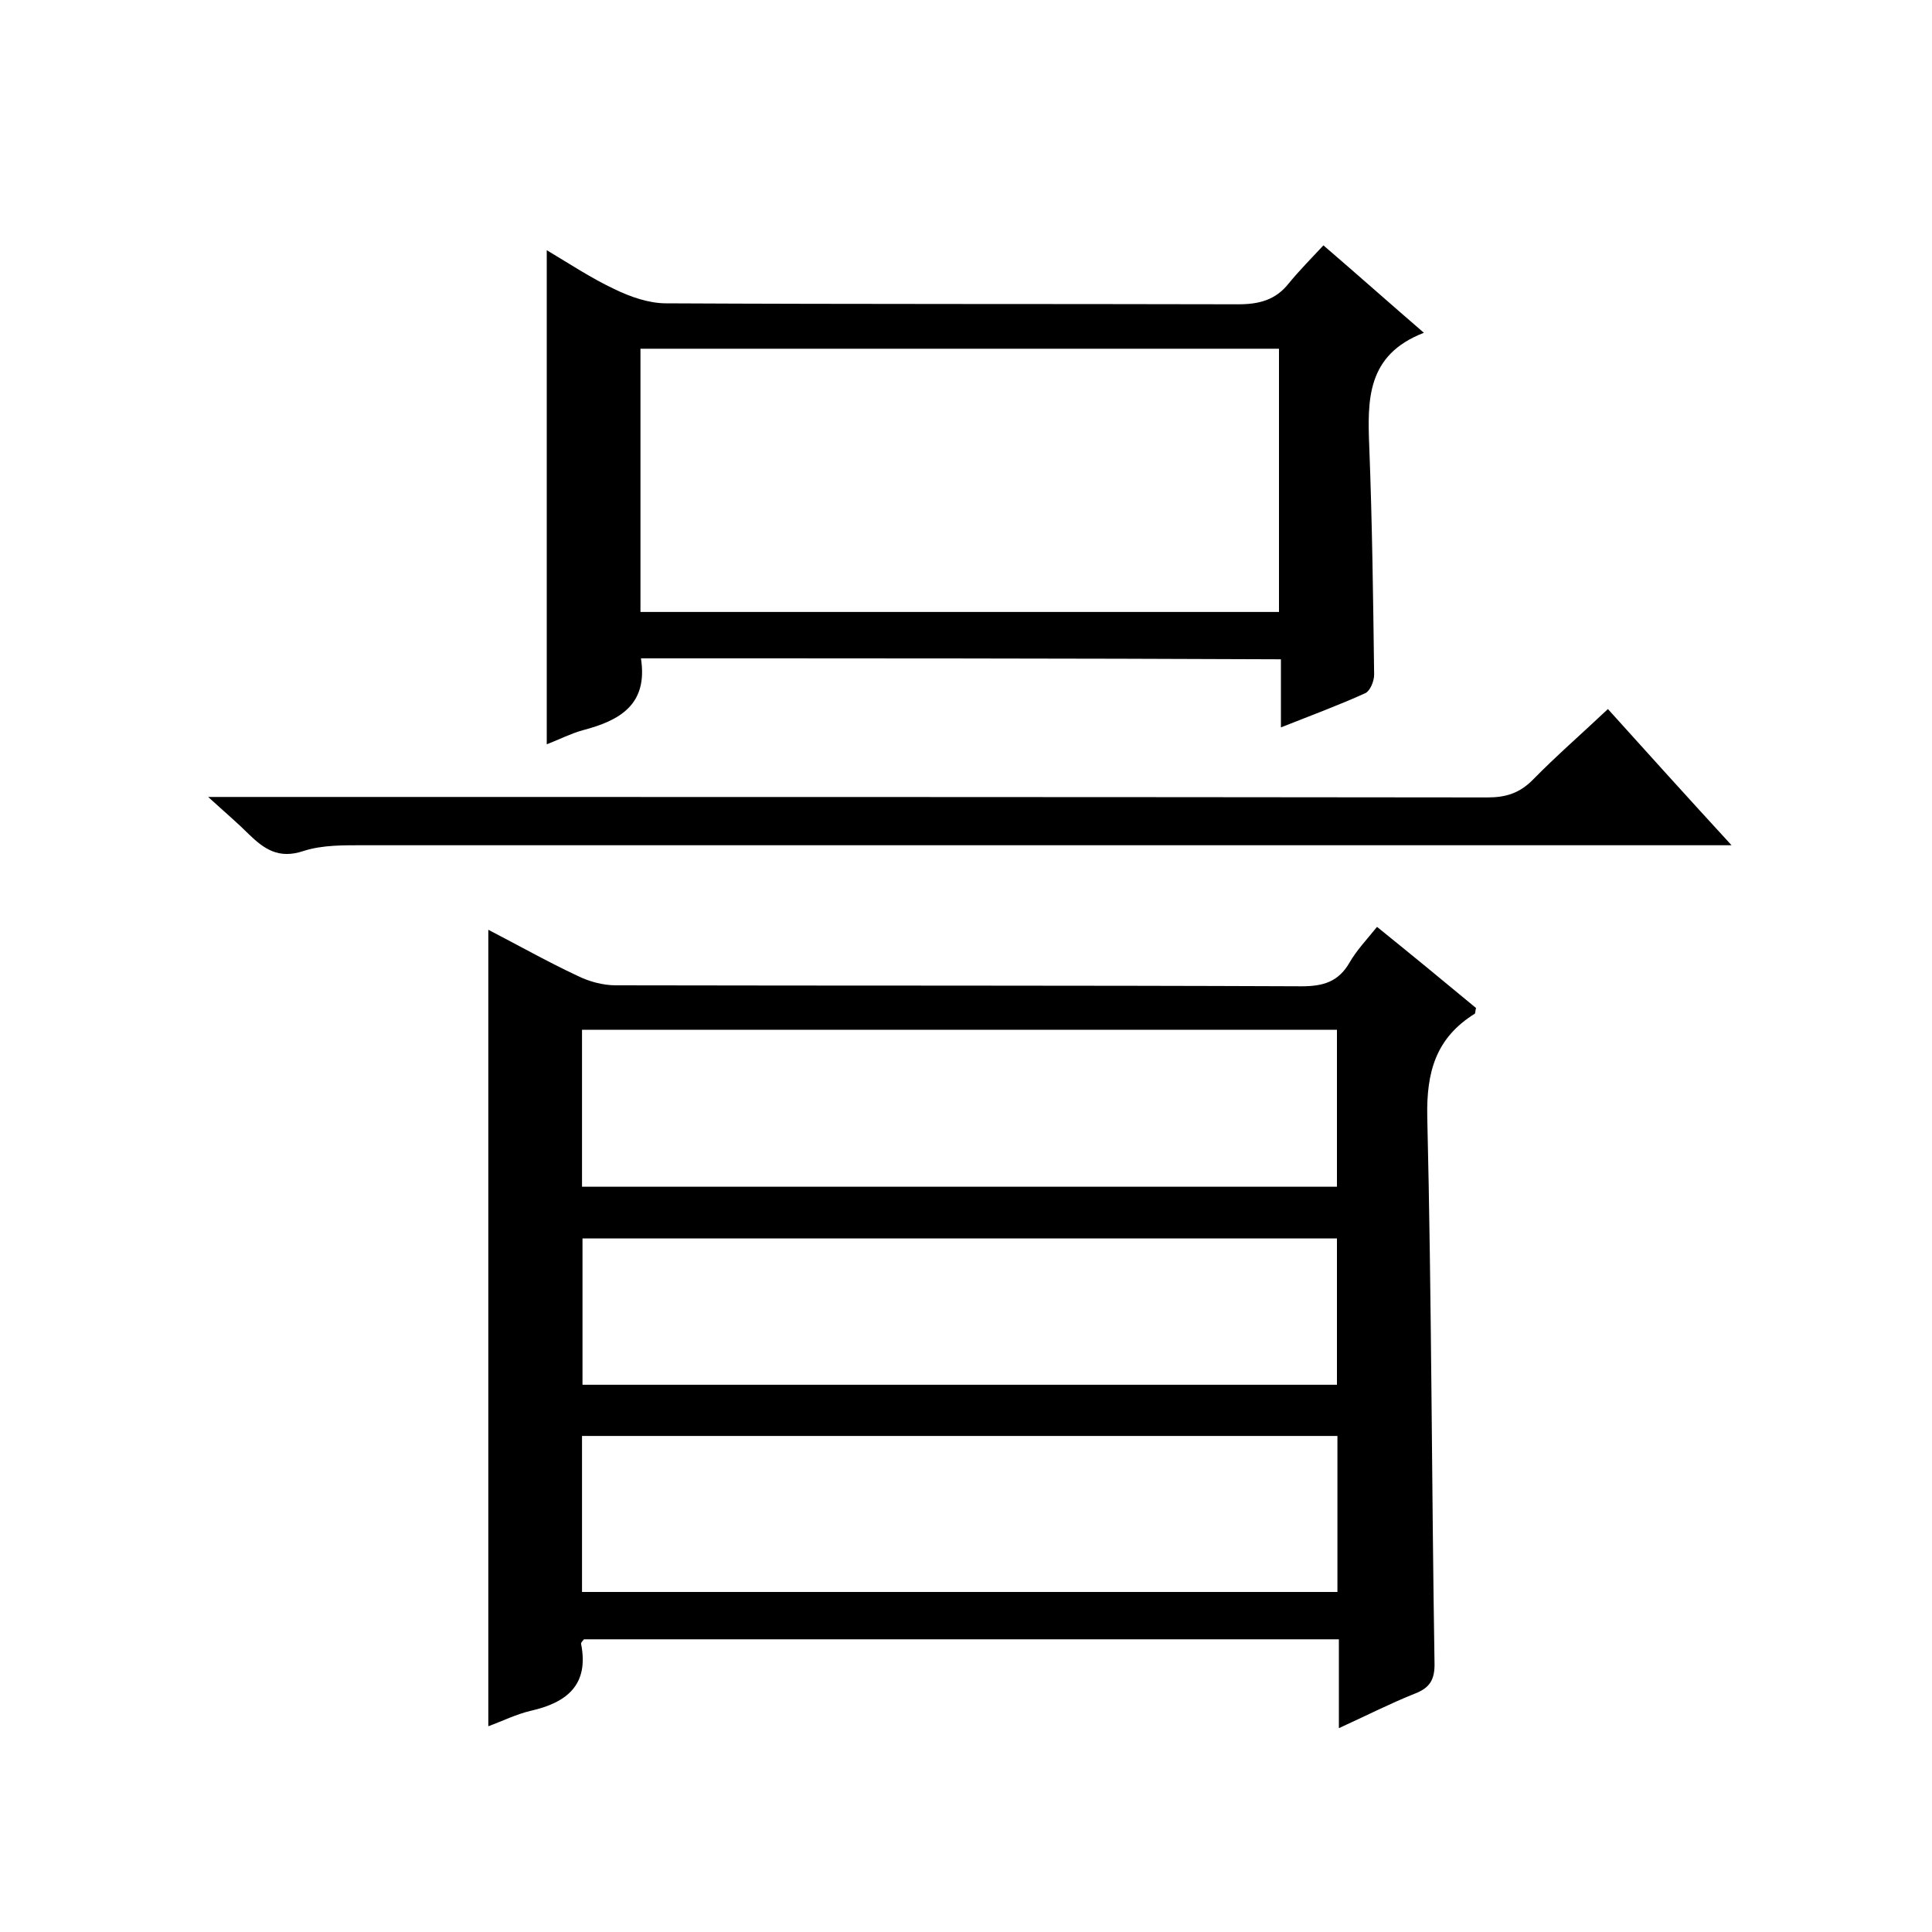
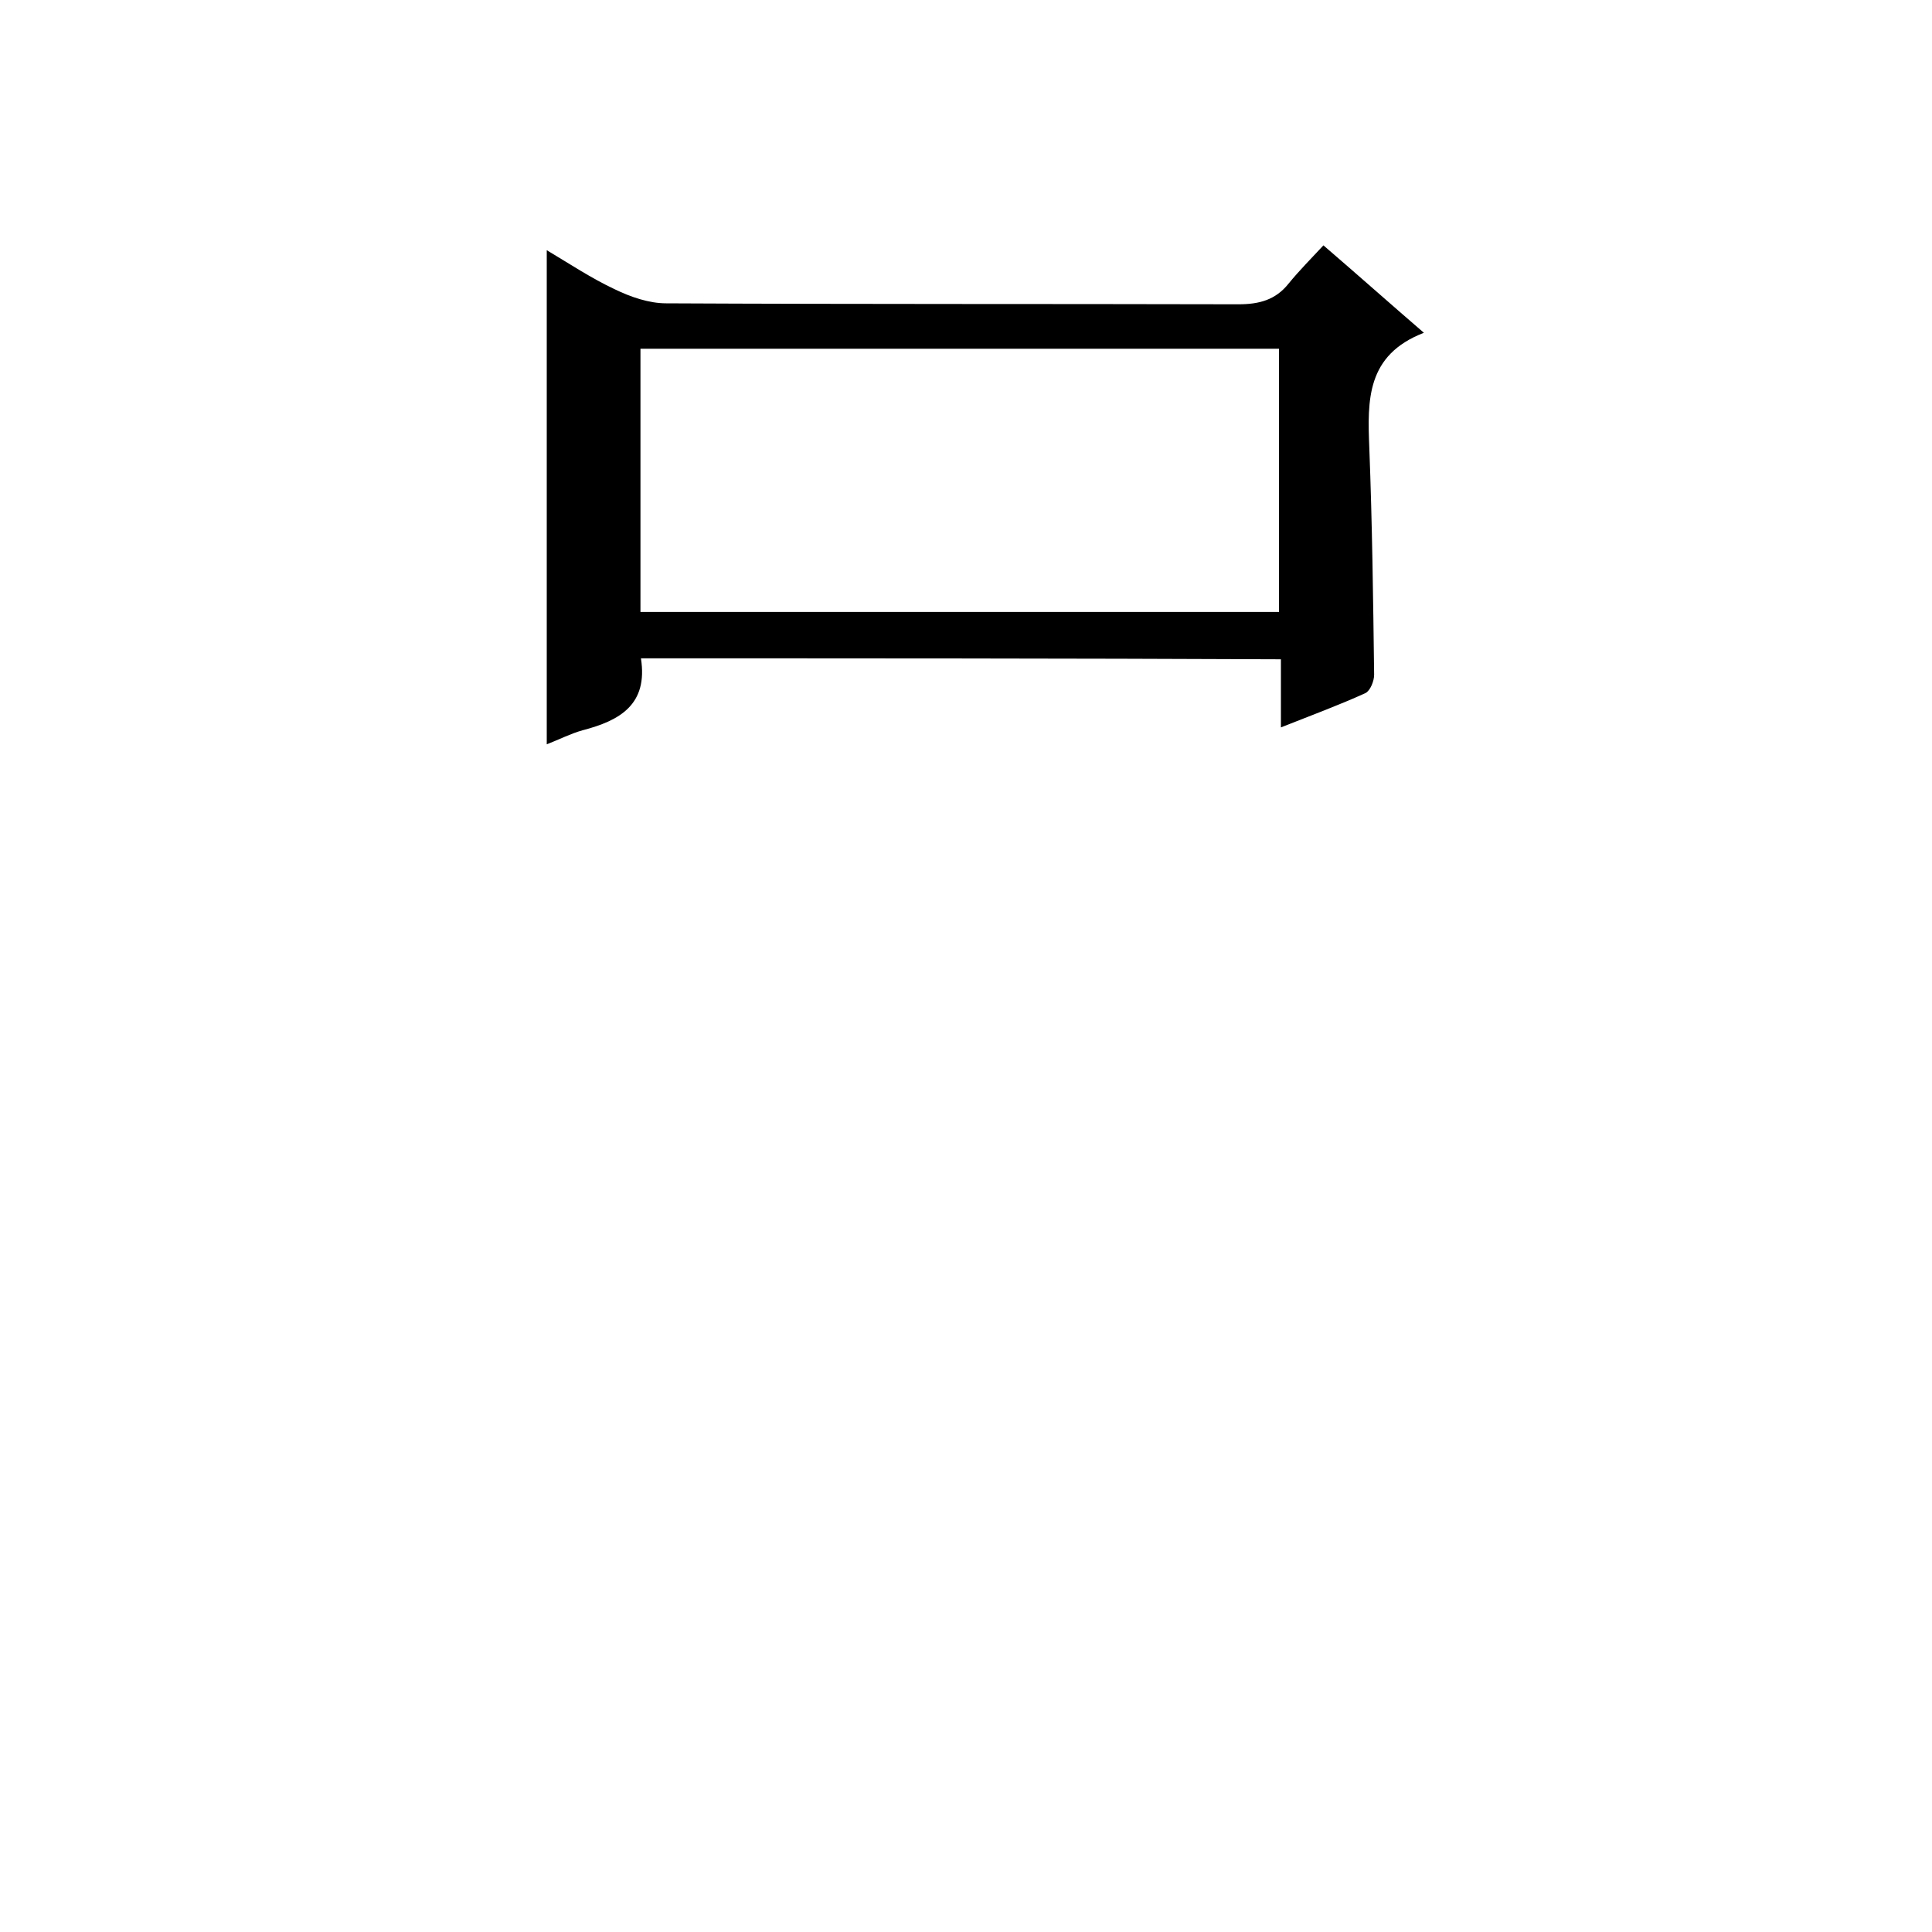
<svg xmlns="http://www.w3.org/2000/svg" enable-background="new 0 0 400 400" viewBox="0 0 400 400">
-   <path d="m285.1 191.9c7.3 5.9 14 11.4 20.5 16.8-.2.6-.1 1.1-.3 1.2-8 5-10 12-9.8 21.4.9 37.6.9 75.3 1.5 112.9.1 3.6-1 5.3-4.2 6.5-5 2-9.9 4.5-15.6 7.1 0-6.5 0-12.3 0-18.4-52.5 0-104.4 0-156.3 0-.2.3-.6.6-.6.9 1.7 8.5-2.9 12.2-10.4 13.9-3 .7-5.8 2.1-8.8 3.2 0-55.1 0-109.7 0-164.9 6.2 3.2 12.2 6.6 18.4 9.5 2.4 1.2 5.3 2 8 2 47.3.1 94.7 0 142 .2 4.4 0 7.6-.9 9.9-4.9 1.5-2.6 3.6-4.8 5.7-7.4zm-8.3 21.3c-52.3 0-104.2 0-156.3 0v32.5h156.3c0-10.9 0-21.5 0-32.5zm-156.3 116.4h156.4c0-10.9 0-21.5 0-32.3-52.3 0-104.3 0-156.4 0zm156.3-42.9c0-10.5 0-20.4 0-30.3-52.3 0-104.3 0-156.2 0v30.3z" />
  <path d="m132.7 136.3c1.5 9.6-4.4 12.9-12.1 14.9-2.5.7-4.8 1.9-7.4 2.9 0-34.2 0-67.9 0-102.3 4.7 2.8 9.2 5.8 14.1 8.1 3.3 1.6 7.1 2.9 10.6 2.9 39.5.2 79 .1 118.5.2 4.3 0 7.7-.9 10.4-4.3 2.2-2.7 4.7-5.2 7.2-7.9 7.1 6.1 13.5 11.8 20.8 18.1-11.9 4.6-11.7 13.9-11.3 23.8.6 15.6.8 31.3 1 47 0 1.3-.8 3.3-1.8 3.8-5.5 2.5-11.2 4.6-17.5 7.1 0-5 0-9.4 0-14.1-44.3-.2-88.2-.2-132.5-.2zm-.1-64.1v54.5h132.2c0-18.3 0-36.3 0-54.5-44.3 0-88.2 0-132.2 0z" />
-   <path d="m43.1 165h6.9c86 0 172 0 258 .1 3.8 0 6.6-.9 9.3-3.6 4.9-5 10.2-9.6 15.6-14.7 8.3 9.2 16.5 18.3 25.6 28.2-3.1 0-5 0-6.9 0-92 0-184 0-276 0-4.3 0-8.8-.1-12.8 1.2-5.1 1.7-8.1-.4-11.3-3.5-2.4-2.4-4.9-4.5-8.4-7.7z" />
</svg>